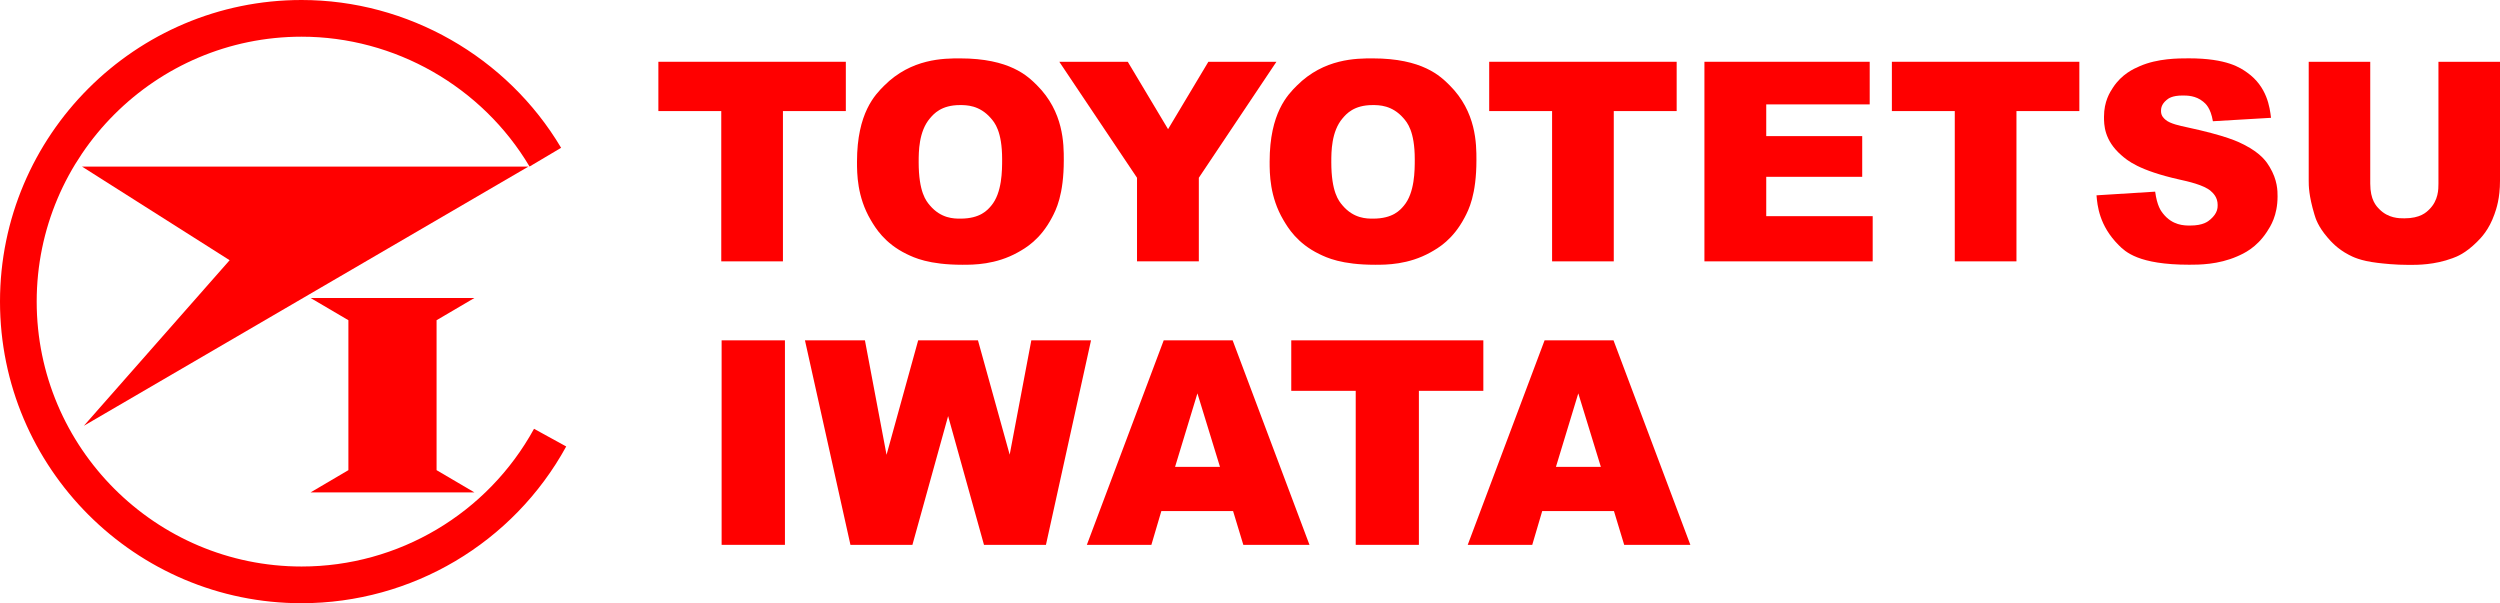
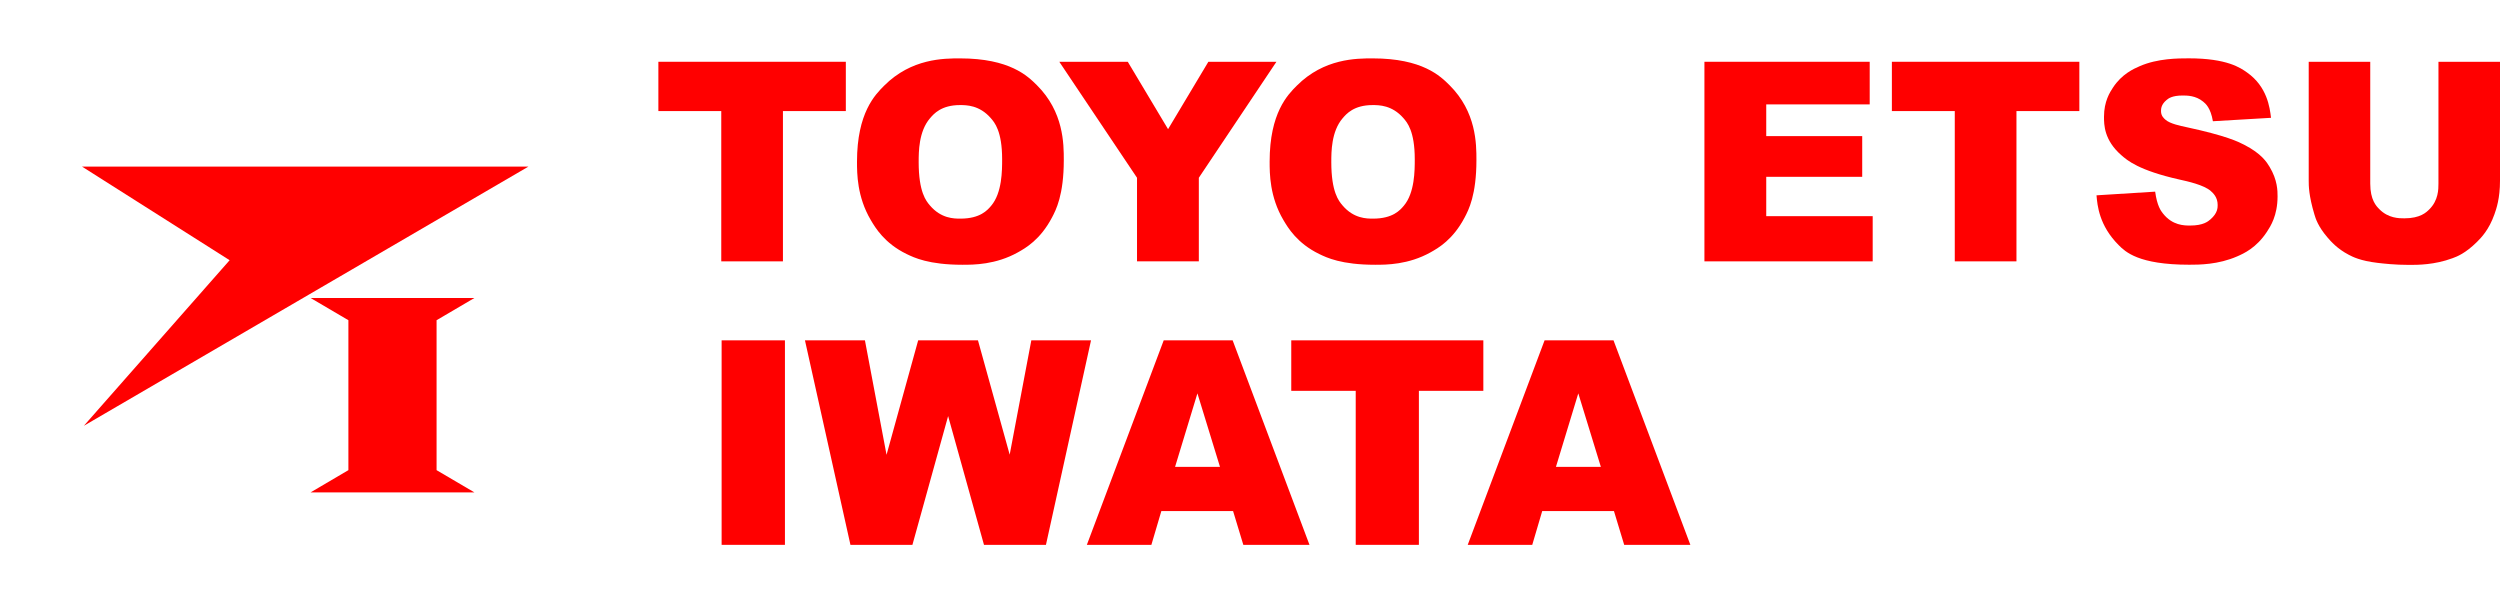
<svg xmlns="http://www.w3.org/2000/svg" id="_レイヤー_2" data-name="レイヤー_2" width="136.26" height="32.878" viewBox="0 0 136.26 32.878">
  <g id="_レイヤー_1-2" data-name="レイヤー_1">
    <g>
      <g>
        <g>
          <polygon points="35.884 3.367 46.101 3.367 46.101 6.054 42.673 6.054 42.673 14.245 39.312 14.245 39.312 6.054 35.884 6.054 35.884 3.367" style="fill: red;" />
          <path d="M50.071,8.829c0,1.647.408,2.127.612,2.367.612.72,1.315.72,1.666.72,1.083,0,1.479-.47,1.677-.705.594-.705.594-1.922.594-2.53,0-1.536-.413-2.008-.62-2.245-.62-.709-1.327-.709-1.681-.709-1.017,0-1.427.48-1.632.72-.616.72-.616,1.828-.616,2.382ZM46.71,8.814c0-2.664.989-3.653,1.484-4.148,1.484-1.484,3.25-1.484,4.133-1.484,2.716,0,3.695.972,4.185,1.458,1.469,1.458,1.469,3.209,1.469,4.085,0,1.907-.428,2.721-.642,3.127-.642,1.221-1.451,1.673-1.855,1.9-1.213.679-2.42.679-3.024.679-1.84,0-2.644-.391-3.046-.586-1.206-.586-1.705-1.432-1.955-1.855-.749-1.269-.749-2.54-.749-3.176Z" style="fill: red;" />
          <polygon points="57.736 3.367 61.468 3.367 63.664 7.04 65.861 3.367 69.57 3.367 65.341 9.689 65.341 14.245 61.972 14.245 61.972 9.689 57.736 3.367" style="fill: red;" />
          <path d="M72.561,8.829c0,1.647.408,2.127.612,2.367.612.72,1.315.72,1.666.72,1.083,0,1.479-.47,1.677-.705.594-.705.594-1.922.594-2.53,0-1.536-.413-2.008-.62-2.245-.62-.709-1.327-.709-1.681-.709-1.017,0-1.427.48-1.632.72-.616.72-.616,1.828-.616,2.382ZM69.2,8.814c0-2.664.989-3.653,1.484-4.148,1.484-1.484,3.25-1.484,4.133-1.484,2.716,0,3.695.972,4.185,1.458,1.469,1.458,1.469,3.209,1.469,4.085,0,1.907-.428,2.721-.642,3.127-.642,1.221-1.451,1.673-1.855,1.9-1.213.679-2.42.679-3.024.679-1.84,0-2.644-.391-3.046-.586-1.206-.586-1.705-1.432-1.955-1.855-.749-1.269-.749-2.54-.749-3.176Z" style="fill: red;" />
-           <polygon points="81.167 3.367 91.385 3.367 91.385 6.054 87.957 6.054 87.957 14.245 84.595 14.245 84.595 6.054 81.167 6.054 81.167 3.367" style="fill: red;" />
          <polygon points="92.898 3.367 101.906 3.367 101.906 5.69 96.267 5.69 96.267 7.419 101.498 7.419 101.498 9.637 96.267 9.637 96.267 11.782 102.069 11.782 102.069 14.245 92.898 14.245 92.898 3.367" style="fill: red;" />
          <polygon points="103.115 3.367 113.333 3.367 113.333 6.054 109.905 6.054 109.905 14.245 106.543 14.245 106.543 6.054 103.115 6.054 103.115 3.367" style="fill: red;" />
          <path d="M114.267,10.646l3.198-.2c.104.779.317,1.051.423,1.187.519.66,1.162.66,1.484.66.72,0,.979-.225,1.109-.338.39-.338.39-.634.39-.783,0-.423-.247-.646-.371-.757-.371-.334-1.271-.532-1.721-.631-2.211-.497-2.839-1.046-3.153-1.321-.95-.824-.95-1.674-.95-2.1,0-.838.324-1.336.486-1.584.486-.746,1.136-1.03,1.462-1.172.976-.427,2.108-.427,2.675-.427,2.085,0,2.815.517,3.179.775,1.094.775,1.233,1.903,1.302,2.467l-3.168.186c-.126-.735-.396-.957-.531-1.068-.404-.334-.879-.334-1.117-.334-.586,0-.784.166-.883.249-.297.249-.297.486-.297.605,0,.26.163.398.245.467.237.215.831.339,1.128.401,2.204.475,2.839.799,3.157.961.953.486,1.243.966,1.388,1.206.434.72.434,1.313.434,1.61,0,1.046-.386,1.635-.579,1.929-.579.883-1.271,1.187-1.618,1.339-1.039.456-2.092.456-2.619.456-2.775,0-3.487-.712-3.843-1.068-1.068-1.068-1.162-2.167-1.209-2.716Z" style="fill: red;" />
-           <path d="M132.906,3.367h3.354v6.485c0,.965-.2,1.536-.301,1.822-.301.857-.728,1.285-.942,1.499-.642.642-1.112.815-1.347.901-.979.364-1.895.364-2.352.364-.794,0-1.42-.074-1.733-.111-.939-.111-1.359-.331-1.569-.441-.631-.33-.979-.736-1.154-.939-.523-.608-.652-1.039-.716-1.254-.312-1.039-.312-1.573-.312-1.84V3.367h3.354v6.641c0,.89.329,1.224.493,1.391.493.501,1.077.501,1.369.501.868,0,1.197-.329,1.362-.493.493-.493.493-1.097.493-1.399V3.367Z" style="fill: red;" />
+           <path d="M132.906,3.367h3.354v6.485c0,.965-.2,1.536-.301,1.822-.301.857-.728,1.285-.942,1.499-.642.642-1.112.815-1.347.901-.979.364-1.895.364-2.352.364-.794,0-1.42-.074-1.733-.111-.939-.111-1.359-.331-1.569-.441-.631-.33-.979-.736-1.154-.939-.523-.608-.652-1.039-.716-1.254-.312-1.039-.312-1.573-.312-1.84V3.367h3.354v6.641c0,.89.329,1.224.493,1.391.493.501,1.077.501,1.369.501.868,0,1.197-.329,1.362-.493.493-.493.493-1.097.493-1.399Z" style="fill: red;" />
        </g>
        <g>
          <path d="M39.331,18.55h3.451v11.146h-3.451v-11.146Z" style="fill: red;" />
          <path d="M43.871,18.55h3.271l1.178,6.239,1.724-6.239h3.259l1.729,6.231,1.179-6.231h3.254l-2.457,11.146h-3.377l-1.955-7.018-1.946,7.018h-3.378l-2.479-11.146Z" style="fill: red;" />
          <path d="M67.208,27.856h-3.91l-.543,1.84h-3.517l4.189-11.146h3.757l4.188,11.146h-3.606l-.558-1.84ZM66.494,25.446l-1.23-4.006-1.218,4.006h2.448Z" style="fill: red;" />
          <path d="M70.379,18.55h10.469v2.752h-3.513v8.394h-3.443v-8.394h-3.513v-2.752Z" style="fill: red;" />
          <path d="M87.967,27.856h-3.91l-.543,1.84h-3.517l4.189-11.146h3.757l4.188,11.146h-3.606l-.558-1.84ZM87.253,25.446l-1.23-4.006-1.218,4.006h2.448Z" style="fill: red;" />
        </g>
      </g>
      <g>
        <polygon points="4.571 23.207 12.516 14.183 4.473 9.082 28.798 9.082 4.571 23.207" style="fill: red;" />
-         <path d="M16.439,32.878C7.375,32.878,0,25.503,0,16.438S7.375,0,16.439,0c5.773,0,11.193,3.087,14.144,8.056l-1.72,1.021c-2.592-4.365-7.353-7.077-12.424-7.077-7.961,0-14.439,6.478-14.439,14.438s6.478,14.439,14.439,14.439c5.274,0,10.128-2.876,12.668-7.506l1.754.963c-2.891,5.27-8.417,8.543-14.422,8.543Z" style="fill: red;" />
        <polygon points="23.795 21.287 23.795 20.076 23.795 17.453 25.855 16.243 22.324 16.243 21.638 16.243 16.93 16.243 18.989 17.453 18.989 20.076 18.989 21.287 18.989 25.625 16.93 26.836 21.638 26.836 22.324 26.836 25.855 26.836 23.795 25.625 23.795 21.287" style="fill: red;" />
      </g>
    </g>
  </g>
</svg>